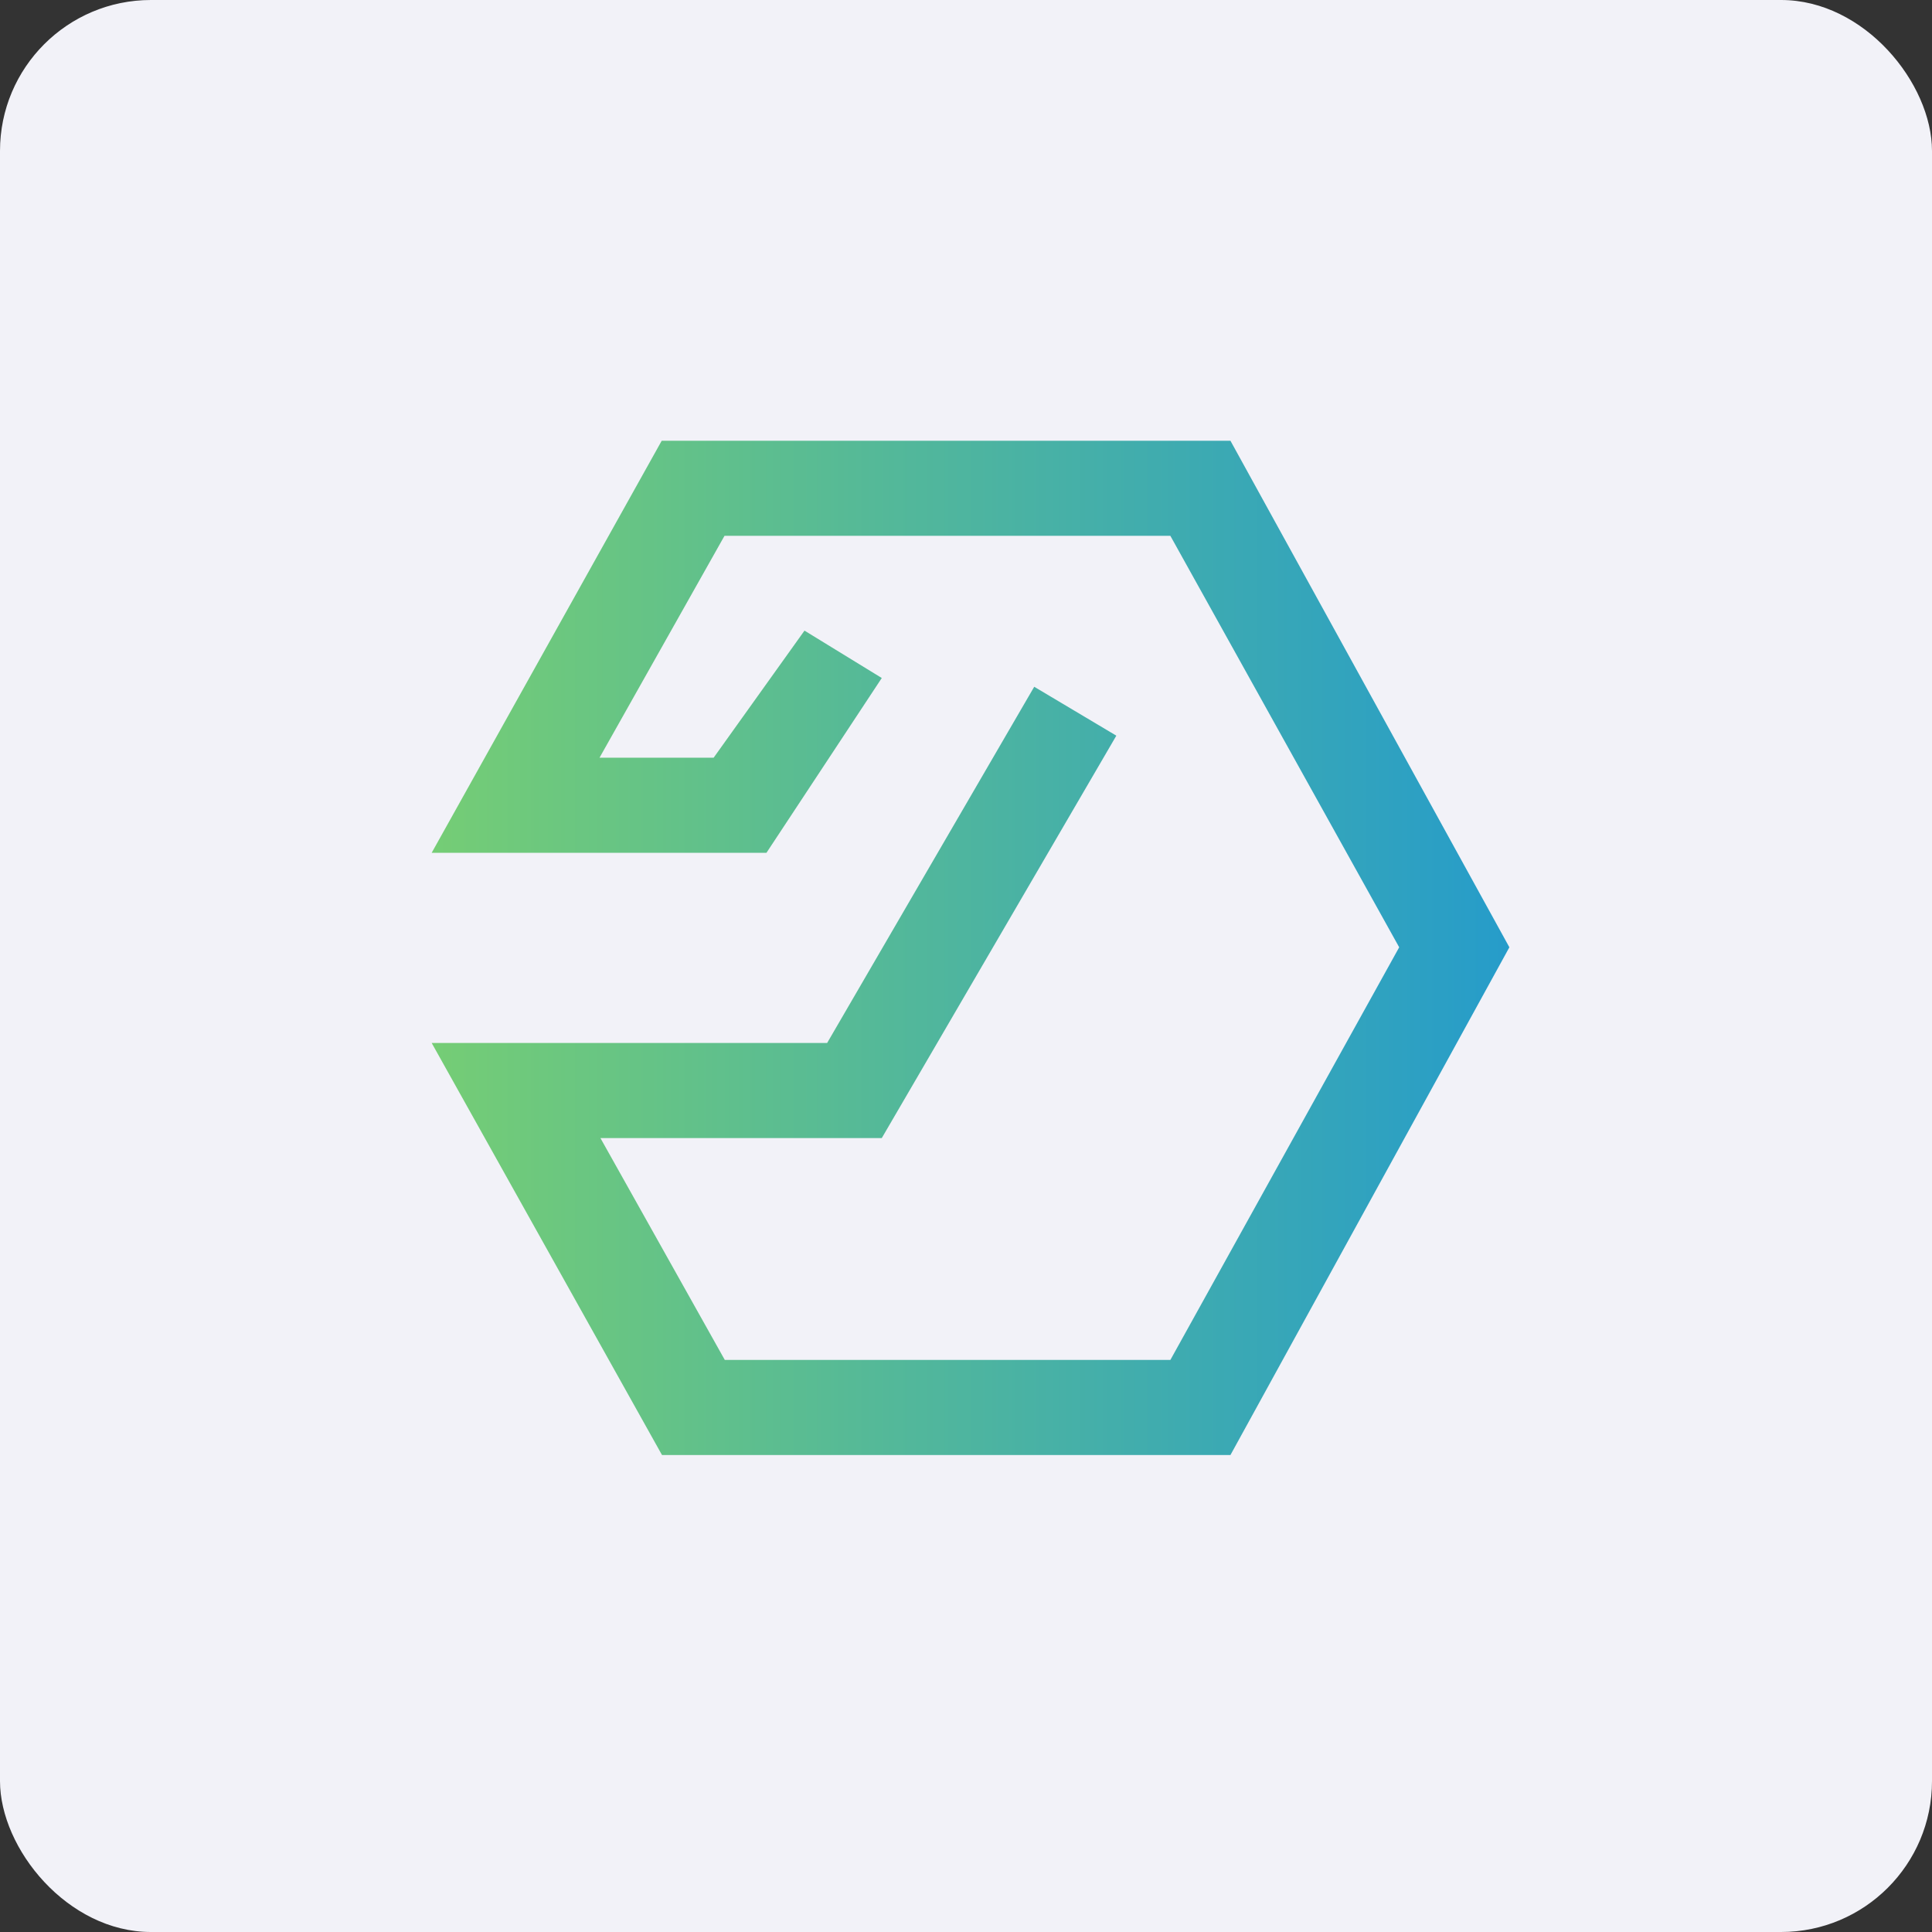
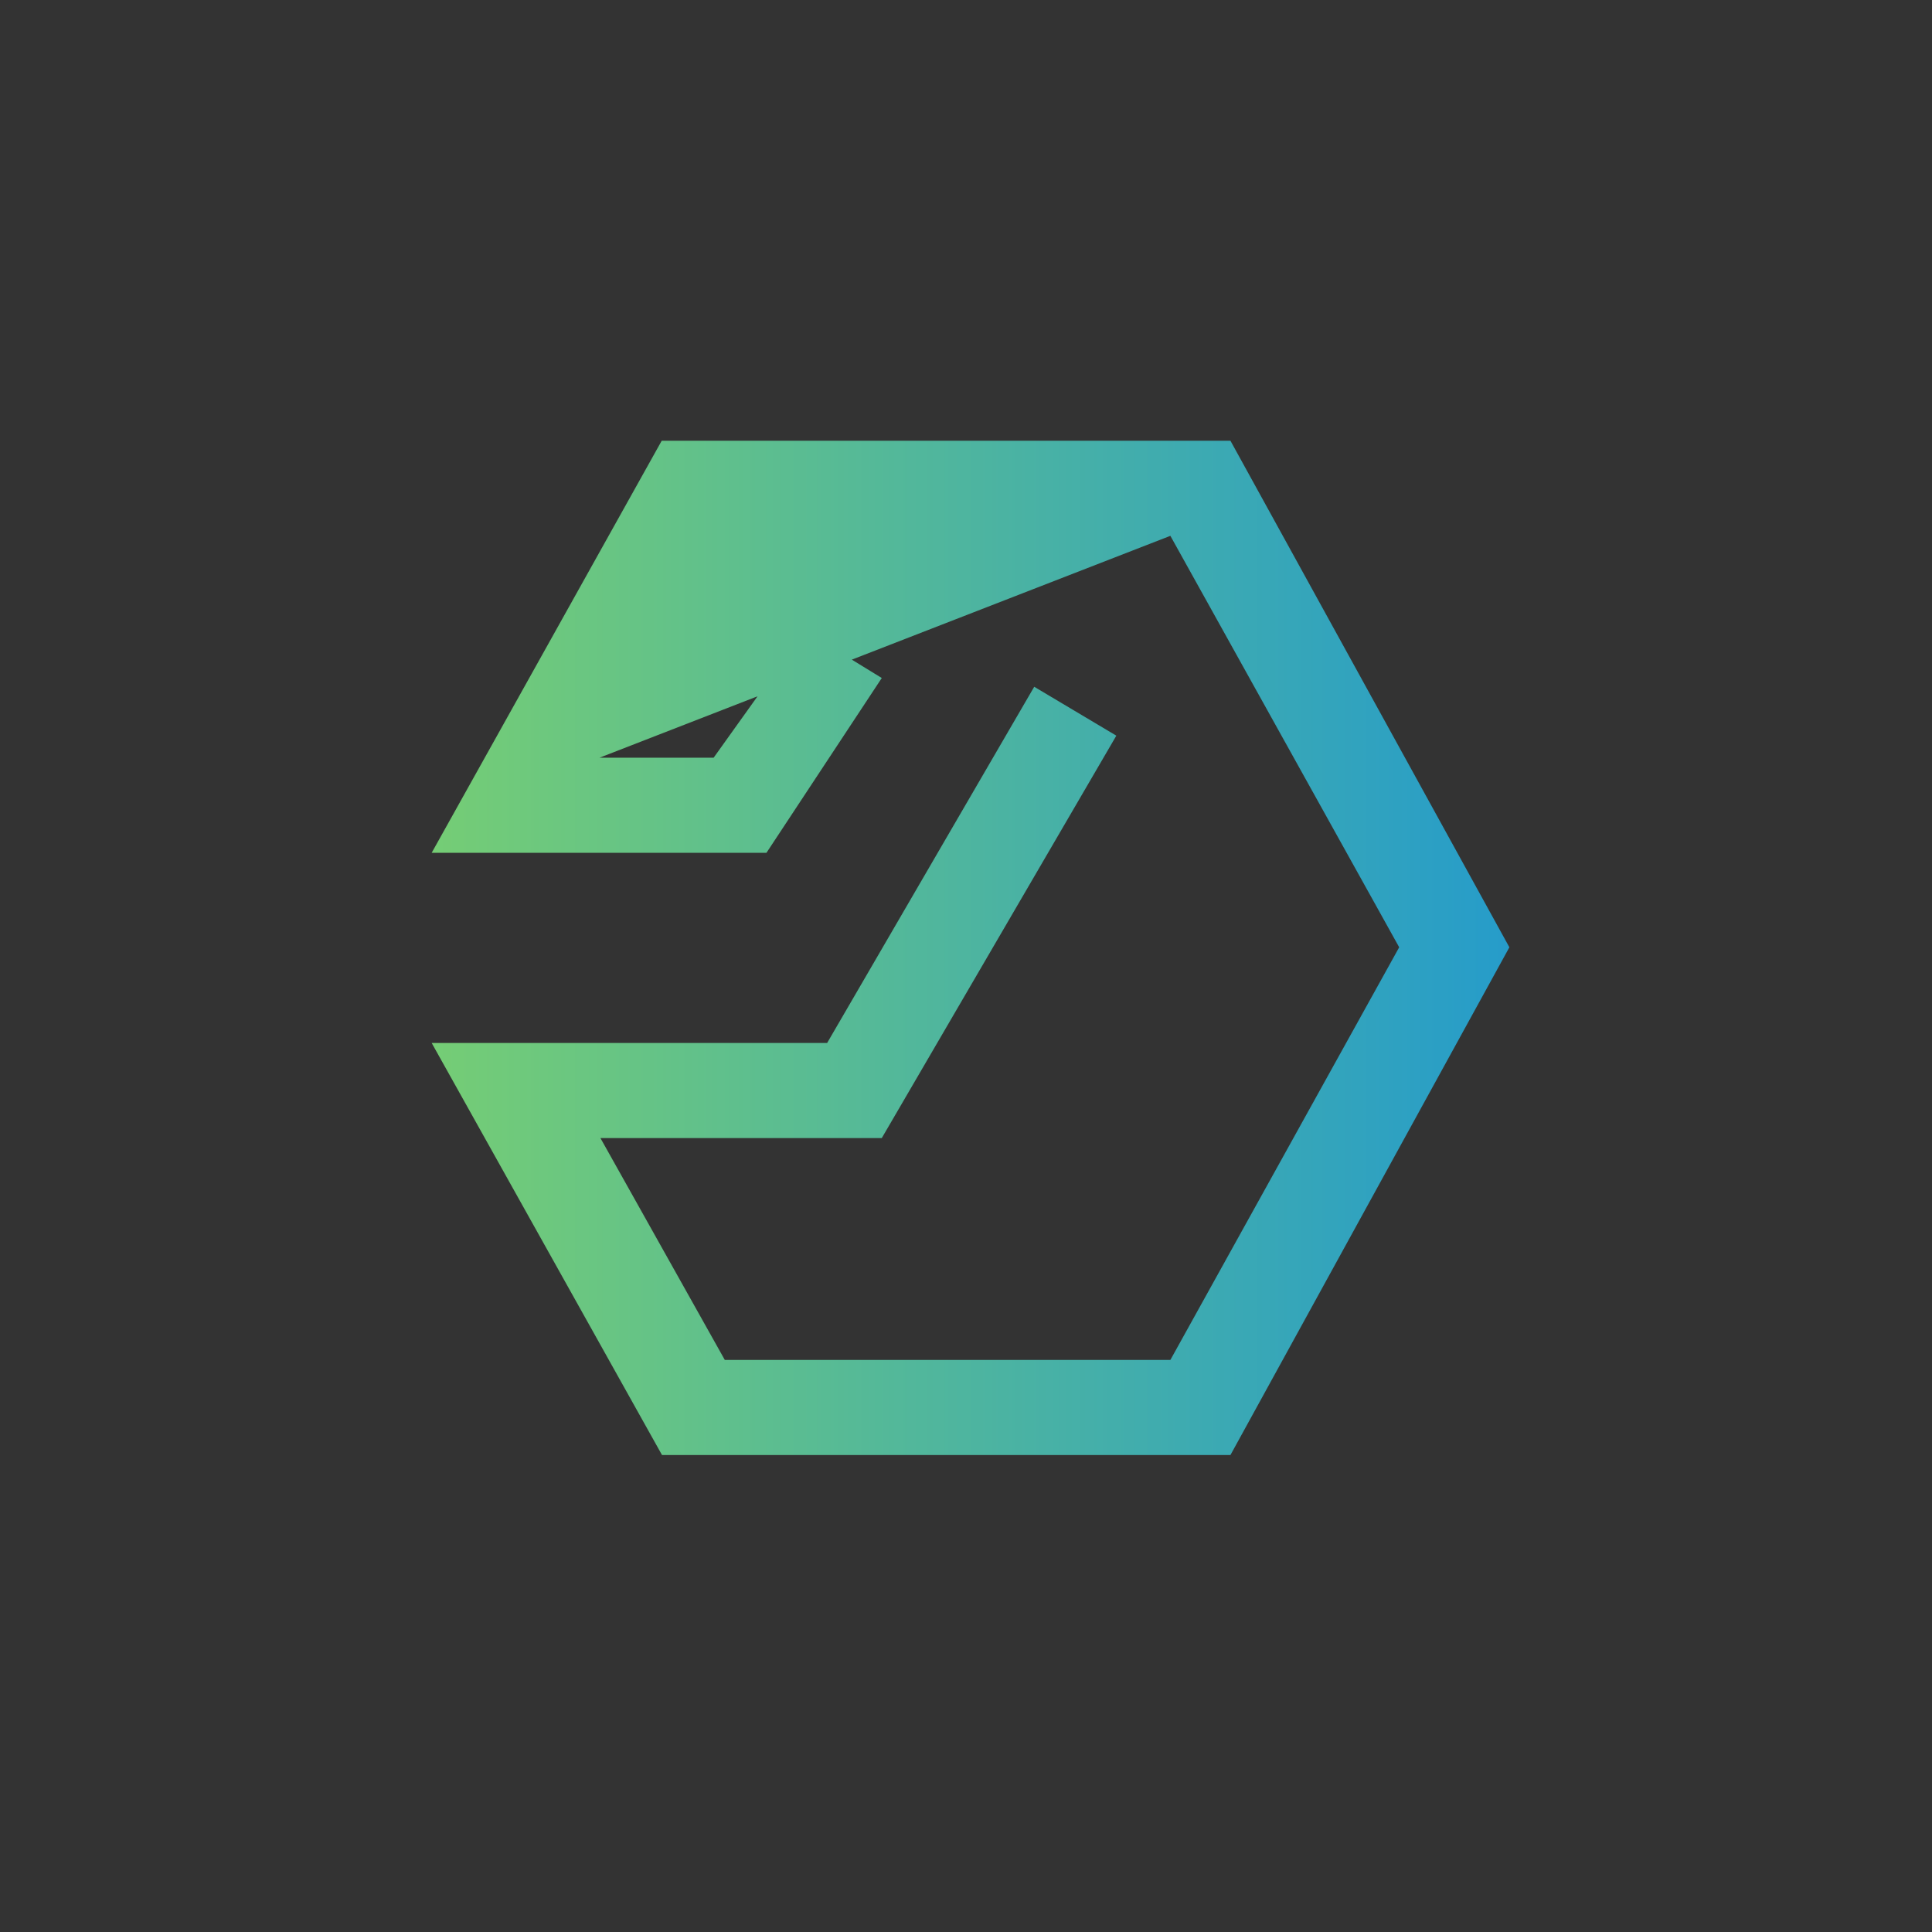
<svg xmlns="http://www.w3.org/2000/svg" width="64" height="64" viewBox="0 0 64 64">
  <rect x="0" y="0" width="64" height="64" fill="#333333" stroke="none" />
-   <rect x="0" y="0" width="64" height="64" rx="5" ry="5" fill="#f2f2f8" />
-   <path fill="#f2f2f8" d="M 2.75,2 L 61.55,2 L 61.55,60.80 L 2.75,60.80 L 2.75,2" />
-   <path d="M 40.76,14.60 L 21.92,14.60 L 14.30,28.25 L 25.39,28.25 L 29.21,22.46 L 26.65,20.89 L 23.64,25.10 L 19.86,25.10 L 24,17.75 L 38.77,17.75 L 46.35,31.38 L 38.77,45.05 L 24.01,45.05 L 19.89,37.70 L 29.21,37.70 L 36.98,24.37 L 34.26,22.75 L 27.40,34.55 L 14.30,34.55 L 21.93,48.20 L 40.76,48.20 L 50,31.38 L 40.76,14.60" fill="url(#fb100)" />
+   <path d="M 40.76,14.60 L 21.92,14.60 L 14.30,28.25 L 25.39,28.25 L 29.21,22.46 L 26.65,20.89 L 23.64,25.10 L 19.86,25.10 L 38.77,17.75 L 46.35,31.38 L 38.77,45.05 L 24.01,45.05 L 19.89,37.70 L 29.21,37.70 L 36.98,24.37 L 34.26,22.75 L 27.40,34.55 L 14.30,34.55 L 21.93,48.20 L 40.76,48.20 L 50,31.38 L 40.76,14.60" fill="url(#fb100)" />
  <defs>
    <linearGradient id="fb100" x1="14.3" y1="29.4" x2="50.0" y2="29.4" gradientUnits="userSpaceOnUse">
      <stop stop-color="#75cd75" />
      <stop offset="1" stop-color="#269cca" />
    </linearGradient>
  </defs>
</svg>